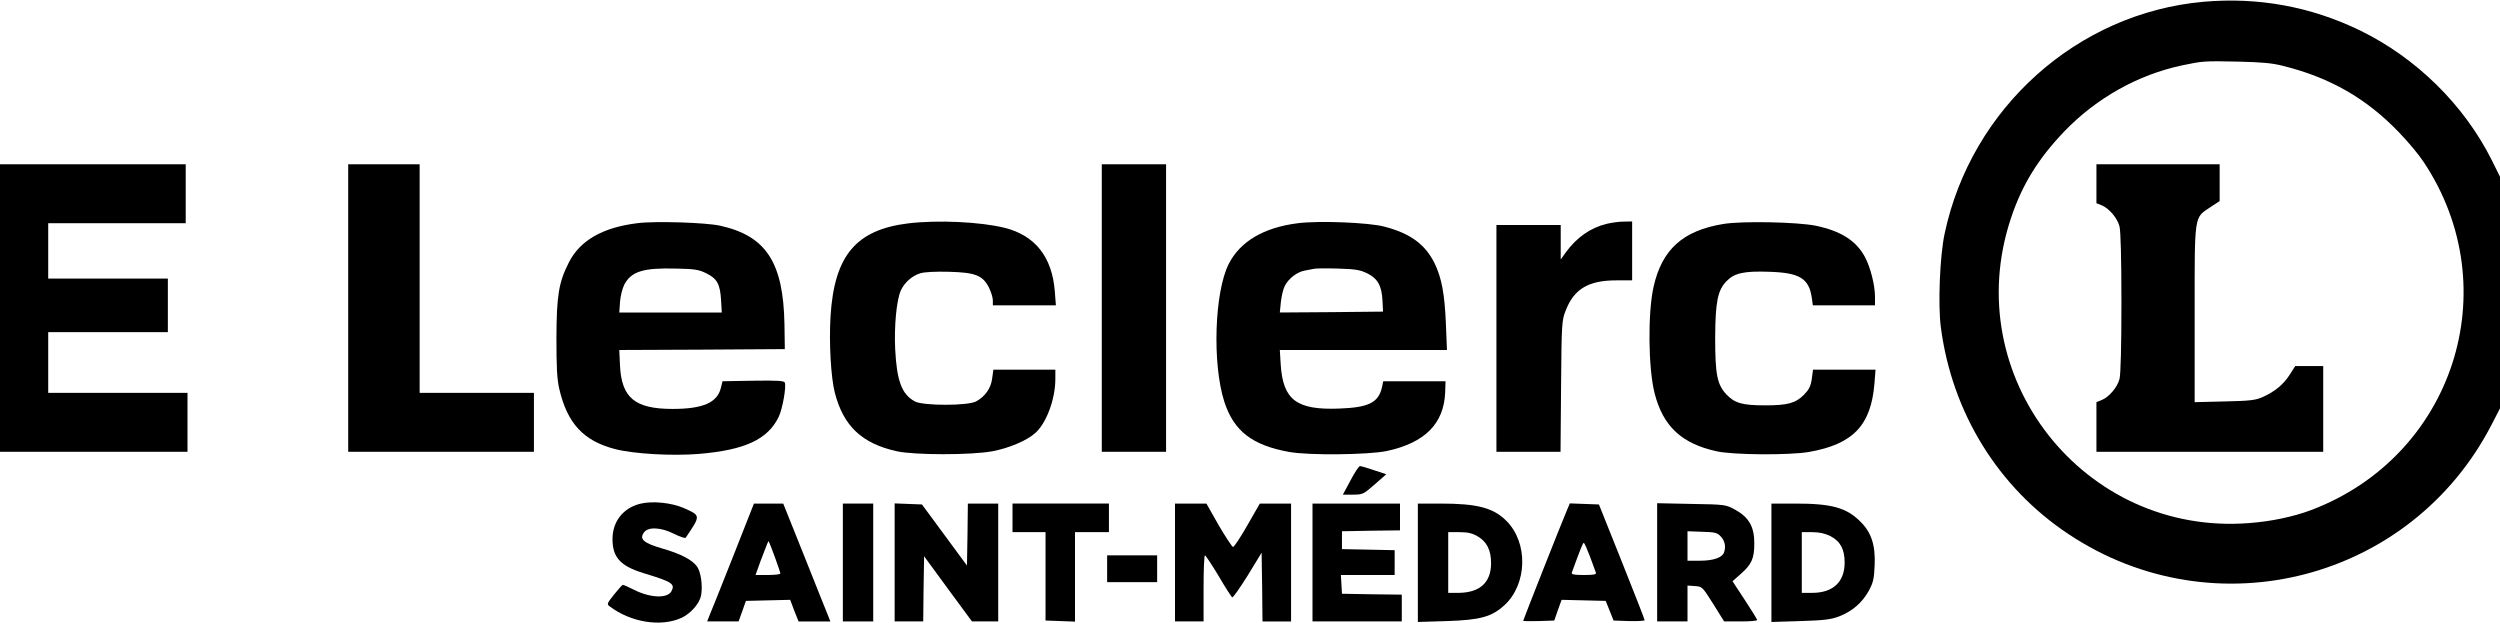
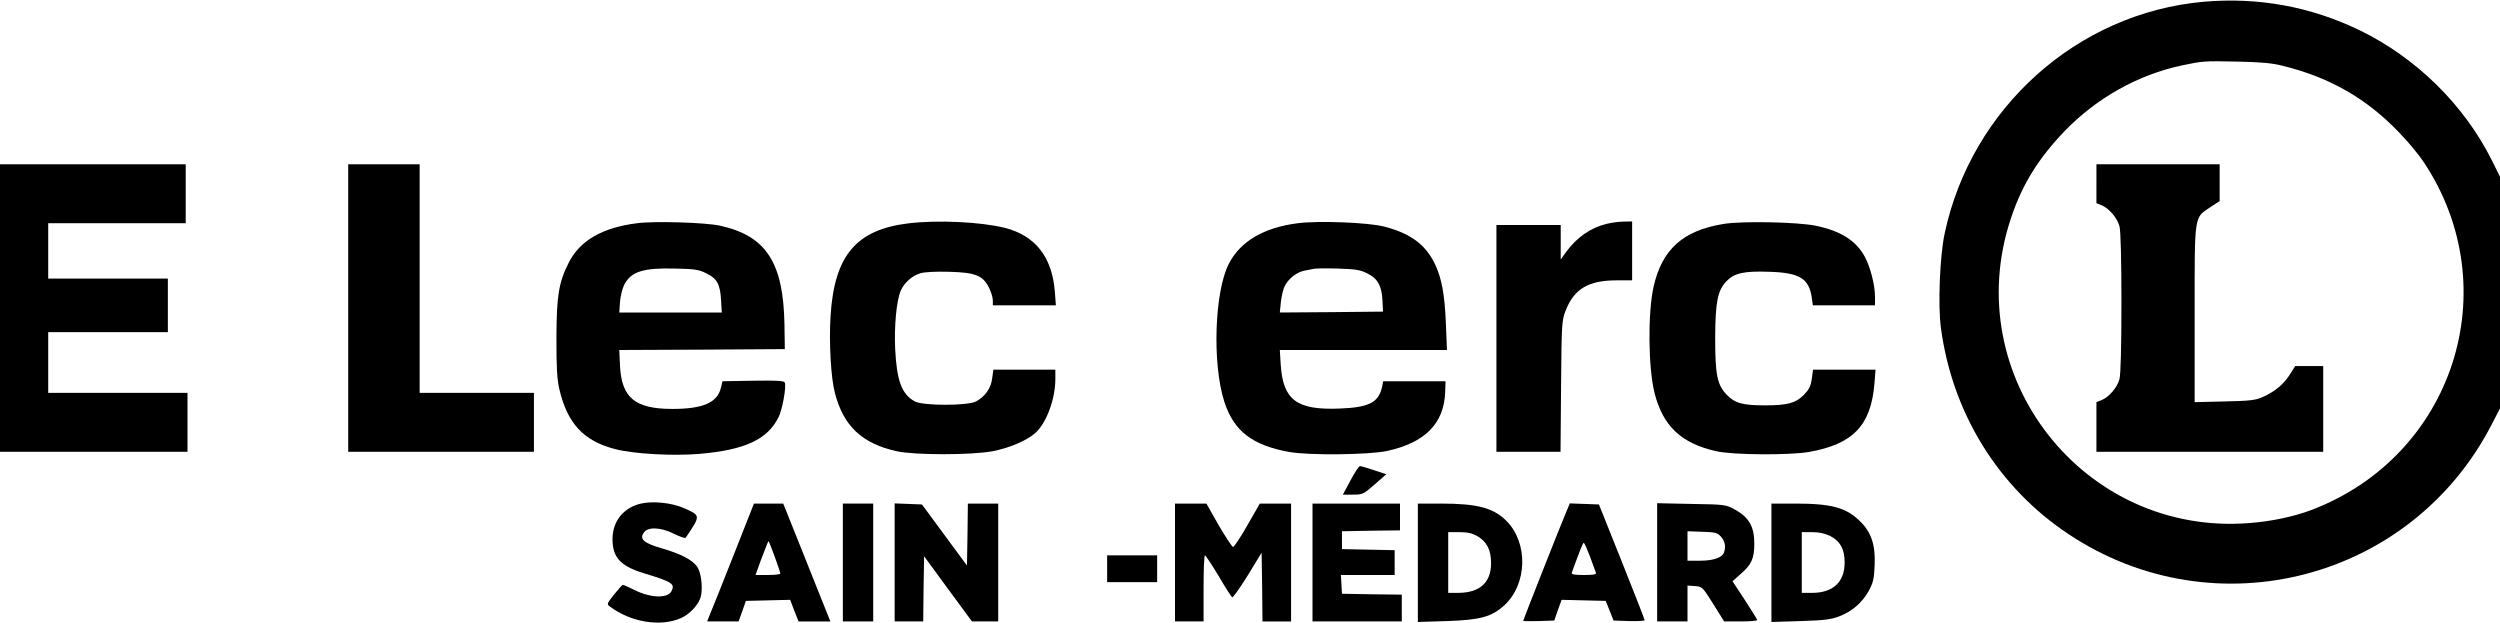
<svg xmlns="http://www.w3.org/2000/svg" version="1.0" width="1400pt" height="349pt" viewBox="0 0 1400 349" preserveAspectRatio="xMidYMid meet">
  <g transform="translate(0,349) scale(0.1,-0.1)" fill="#000000" stroke="none">
    <path d="M12339 3480 c-706 -63 -1300 -595 -1449 -1298 -27 -125 -38 -400 -21 -527 63 -478 322 -896 716 -1157 819 -544 1920 -257 2369 616 l46 89 0 649 0 648 -46 93 c-156 311 -424 574 -739 727 -274 133 -569 187 -876 160z m446 -359 c263 -65 468 -183 649 -372 51 -52 113 -127 139 -167 471 -708 166 -1648 -632 -1949 -96 -36 -222 -63 -343 -72 -929 -75 -1632 822 -1337 1706 62 188 154 336 301 489 180 186 410 315 658 368 115 24 123 25 310 21 133 -3 194 -8 255 -24z" />
    <path d="M11740 2461 l0 -109 30 -12 c41 -17 87 -71 99 -117 7 -24 11 -187 11 -428 0 -241 -4 -404 -11 -428 -12 -46 -58 -100 -99 -117 l-30 -12 0 -139 0 -139 635 0 635 0 0 240 0 240 -78 0 -79 0 -31 -49 c-36 -55 -82 -93 -150 -124 -40 -18 -71 -22 -214 -25 l-168 -4 0 494 c0 564 -4 536 88 598 l52 34 0 103 0 103 -345 0 -345 0 0 -109z" />
    <path d="M0 1765 l0 -805 525 0 525 0 0 165 0 165 -390 0 -390 0 0 170 0 170 335 0 335 0 0 150 0 150 -335 0 -335 0 0 155 0 155 385 0 385 0 0 165 0 165 -520 0 -520 0 0 -805z" />
    <path d="M1950 1765 l0 -805 520 0 520 0 0 165 0 165 -320 0 -320 0 0 640 0 640 -200 0 -200 0 0 -805z" />
-     <path d="M6170 1765 l0 -805 180 0 180 0 0 805 0 805 -180 0 -180 0 0 -805z" />
    <path d="M3568 2240 c-194 -24 -321 -97 -383 -221 -56 -110 -68 -184 -69 -419 0 -167 3 -231 16 -288 45 -193 135 -291 313 -337 104 -27 320 -39 468 -27 260 22 386 81 448 208 21 44 43 168 34 191 -3 11 -42 13 -177 11 l-172 -3 -9 -37 c-20 -83 -101 -118 -271 -118 -210 0 -285 62 -294 242 l-4 88 463 2 464 3 -2 138 c-6 348 -103 496 -360 553 -80 18 -368 27 -465 14z m388 -281 c60 -29 77 -61 82 -151 l4 -68 -287 0 -287 0 4 58 c2 32 13 76 24 98 39 74 106 95 290 90 105 -2 129 -6 170 -27z" />
    <path d="M5085 2239 c-292 -36 -413 -181 -434 -520 -9 -147 2 -344 24 -428 48 -187 152 -285 347 -328 99 -22 418 -22 536 0 90 17 189 58 237 100 63 53 115 190 115 305 l0 52 -174 0 -173 0 -7 -50 c-7 -55 -39 -100 -90 -128 -46 -25 -297 -25 -343 0 -73 40 -101 114 -110 293 -6 127 7 270 31 327 20 45 63 84 111 98 25 7 87 10 160 8 147 -4 188 -20 223 -88 12 -24 22 -57 22 -72 l0 -28 176 0 177 0 -6 78 c-15 193 -110 313 -280 356 -137 34 -378 45 -542 25z" />
    <path d="M7268 2240 c-191 -24 -323 -102 -387 -228 -80 -157 -93 -559 -25 -771 53 -165 157 -245 364 -282 111 -20 443 -16 545 5 214 46 321 153 328 329 l2 62 -175 0 -174 0 -6 -30 c-19 -89 -73 -117 -241 -123 -238 -9 -314 48 -327 246 l-5 82 468 0 468 0 -6 148 c-7 168 -24 256 -63 337 -53 107 -136 168 -282 206 -87 23 -366 34 -484 19z m389 -281 c58 -29 81 -69 85 -154 l3 -60 -289 -3 -289 -2 6 60 c4 33 13 73 22 89 21 42 70 79 113 86 20 4 44 8 52 10 8 2 67 3 132 1 99 -3 124 -7 165 -27z" />
    <path d="M8995 2236 c-89 -22 -166 -76 -227 -160 l-28 -39 0 96 0 97 -180 0 -180 0 0 -635 0 -635 179 0 180 0 3 368 c3 358 4 368 27 426 47 119 128 166 283 166 l88 0 0 165 0 165 -47 -1 c-27 0 -70 -6 -98 -13z" />
    <path d="M9652 2236 c-228 -37 -345 -143 -392 -352 -33 -148 -30 -457 6 -597 47 -184 151 -281 346 -324 92 -21 408 -23 518 -4 247 43 348 149 367 384 l6 77 -175 0 -175 0 -7 -52 c-6 -41 -15 -59 -44 -89 -47 -47 -92 -59 -217 -59 -127 0 -170 12 -216 60 -53 56 -64 111 -64 320 1 200 14 265 64 316 44 45 99 57 238 52 171 -5 223 -37 239 -145 l6 -43 174 0 174 0 0 48 c0 66 -26 167 -57 224 -49 91 -136 145 -275 174 -105 21 -411 27 -516 10z" />
    <path d="M7563 800 l-43 -80 56 0 c55 0 59 2 122 57 l65 57 -69 23 c-37 13 -73 23 -78 23 -6 0 -30 -36 -53 -80z" />
    <path d="M3585 669 c-96 -24 -155 -100 -155 -198 0 -103 45 -151 175 -191 159 -48 177 -60 155 -101 -22 -41 -117 -38 -207 7 -32 16 -61 29 -65 29 -3 0 -25 -24 -49 -54 -41 -52 -42 -54 -23 -68 117 -88 284 -115 398 -64 52 23 103 80 112 126 10 55 -1 133 -23 163 -28 38 -92 71 -196 101 -103 30 -128 52 -101 89 23 33 95 30 170 -8 32 -16 61 -26 64 -21 85 126 85 123 -11 166 -68 30 -177 41 -244 24z" />
    <path d="M4105 373 c-65 -164 -124 -313 -132 -330 l-13 -33 88 0 88 0 21 58 20 57 124 3 124 3 23 -61 24 -60 89 0 89 0 -13 33 c-7 17 -67 166 -132 330 l-119 297 -82 0 -82 0 -117 -297z m234 -2 c17 -47 31 -88 31 -93 0 -4 -31 -8 -70 -8 l-69 0 28 78 c40 105 43 113 46 110 2 -2 17 -41 34 -87z" />
    <path d="M4720 340 l0 -330 85 0 85 0 0 330 0 330 -85 0 -85 0 0 -330z" />
    <path d="M5010 340 l0 -330 80 0 80 0 2 183 3 182 134 -183 134 -182 73 0 74 0 0 330 0 330 -85 0 -85 0 -2 -174 -3 -173 -126 171 -126 171 -76 3 -77 3 0 -331z" />
-     <path d="M5670 590 l0 -80 93 0 92 0 0 -247 0 -248 83 -3 82 -3 0 251 0 250 95 0 95 0 0 80 0 80 -270 0 -270 0 0 -80z" />
    <path d="M6580 340 l0 -330 80 0 80 0 0 185 c0 102 3 185 8 185 4 -1 38 -52 76 -115 37 -64 72 -117 76 -120 5 -3 43 52 87 122 l78 128 3 -192 2 -193 80 0 80 0 0 330 0 330 -87 0 -88 0 -70 -122 c-38 -67 -74 -121 -80 -121 -5 0 -41 55 -80 121 l-69 122 -88 0 -88 0 0 -330z" />
    <path d="M7350 340 l0 -330 250 0 250 0 0 75 0 75 -167 2 -168 3 -3 53 -3 52 150 0 151 0 0 70 0 69 -147 3 -148 3 0 50 0 50 163 3 162 2 0 75 0 75 -245 0 -245 0 0 -330z" />
    <path d="M7940 339 l0 -332 163 5 c187 6 251 24 322 89 128 118 134 349 11 472 -73 73 -162 97 -368 97 l-128 0 0 -331z m334 148 c52 -30 76 -77 76 -151 0 -108 -63 -165 -182 -166 l-58 0 0 170 0 170 63 0 c46 0 72 -6 101 -23z" />
    <path d="M8775 633 c-30 -69 -245 -615 -245 -619 0 -3 39 -3 87 -2 l87 3 20 58 21 58 124 -3 123 -3 22 -55 22 -55 87 -3 c48 -1 87 1 87 5 0 5 -58 152 -128 328 l-128 320 -82 3 -81 3 -16 -38z m129 -260 c16 -43 31 -84 33 -90 4 -10 -13 -13 -67 -13 -53 0 -71 3 -68 13 47 129 62 167 67 167 4 0 19 -35 35 -77z" />
    <path d="M9280 341 l0 -331 85 0 85 0 0 101 0 100 42 -3 c41 -3 42 -5 102 -100 l61 -98 92 0 c51 0 93 3 93 8 0 4 -31 54 -69 112 l-69 105 44 39 c62 54 78 87 78 171 1 94 -30 148 -106 190 -53 29 -55 30 -245 33 l-193 4 0 -331z m358 143 c22 -25 28 -57 16 -89 -11 -28 -60 -45 -134 -45 l-70 0 0 83 0 82 82 -3 c74 -2 85 -5 106 -28z" />
    <path d="M9920 339 l0 -332 163 5 c134 4 172 9 218 27 72 28 127 76 164 142 25 46 30 68 33 144 5 111 -18 183 -79 243 -78 79 -161 102 -365 102 l-134 0 0 -331z m330 149 c56 -29 80 -74 80 -148 0 -109 -65 -170 -182 -170 l-58 0 0 170 0 170 58 0 c40 0 71 -7 102 -22z" />
    <path d="M6200 305 l0 -75 140 0 140 0 0 75 0 75 -140 0 -140 0 0 -75z" />
  </g>
</svg>